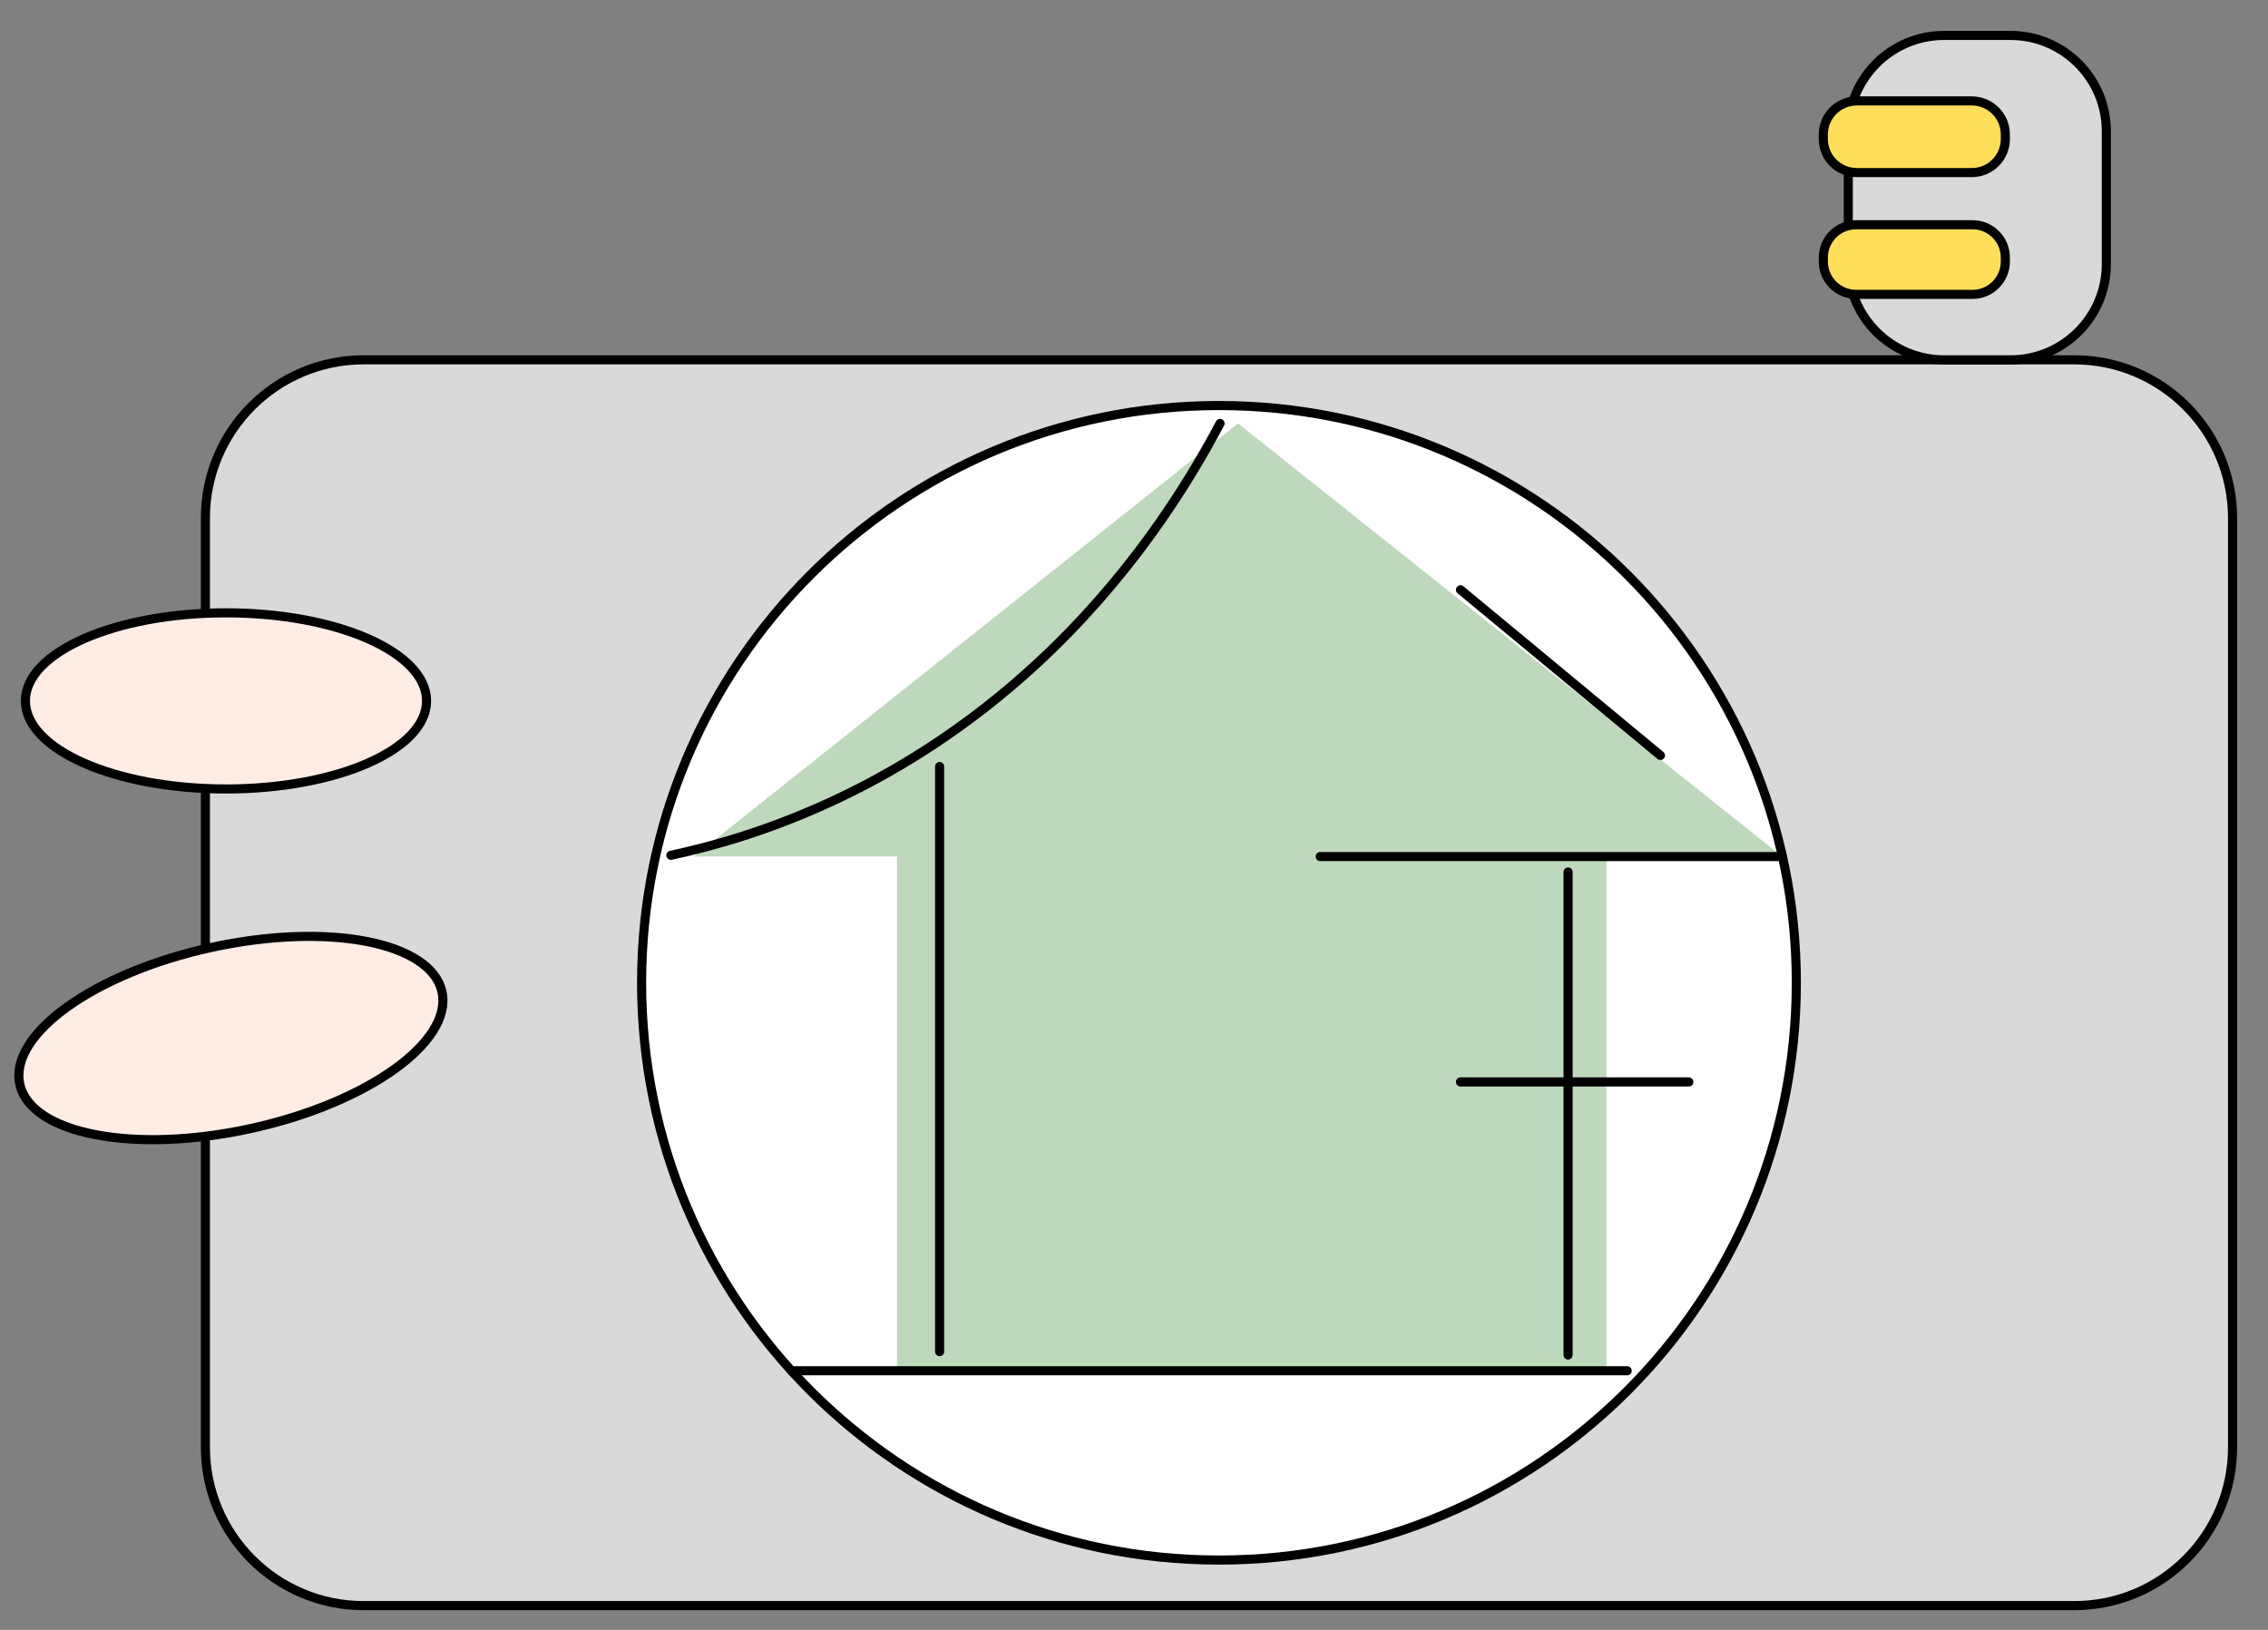
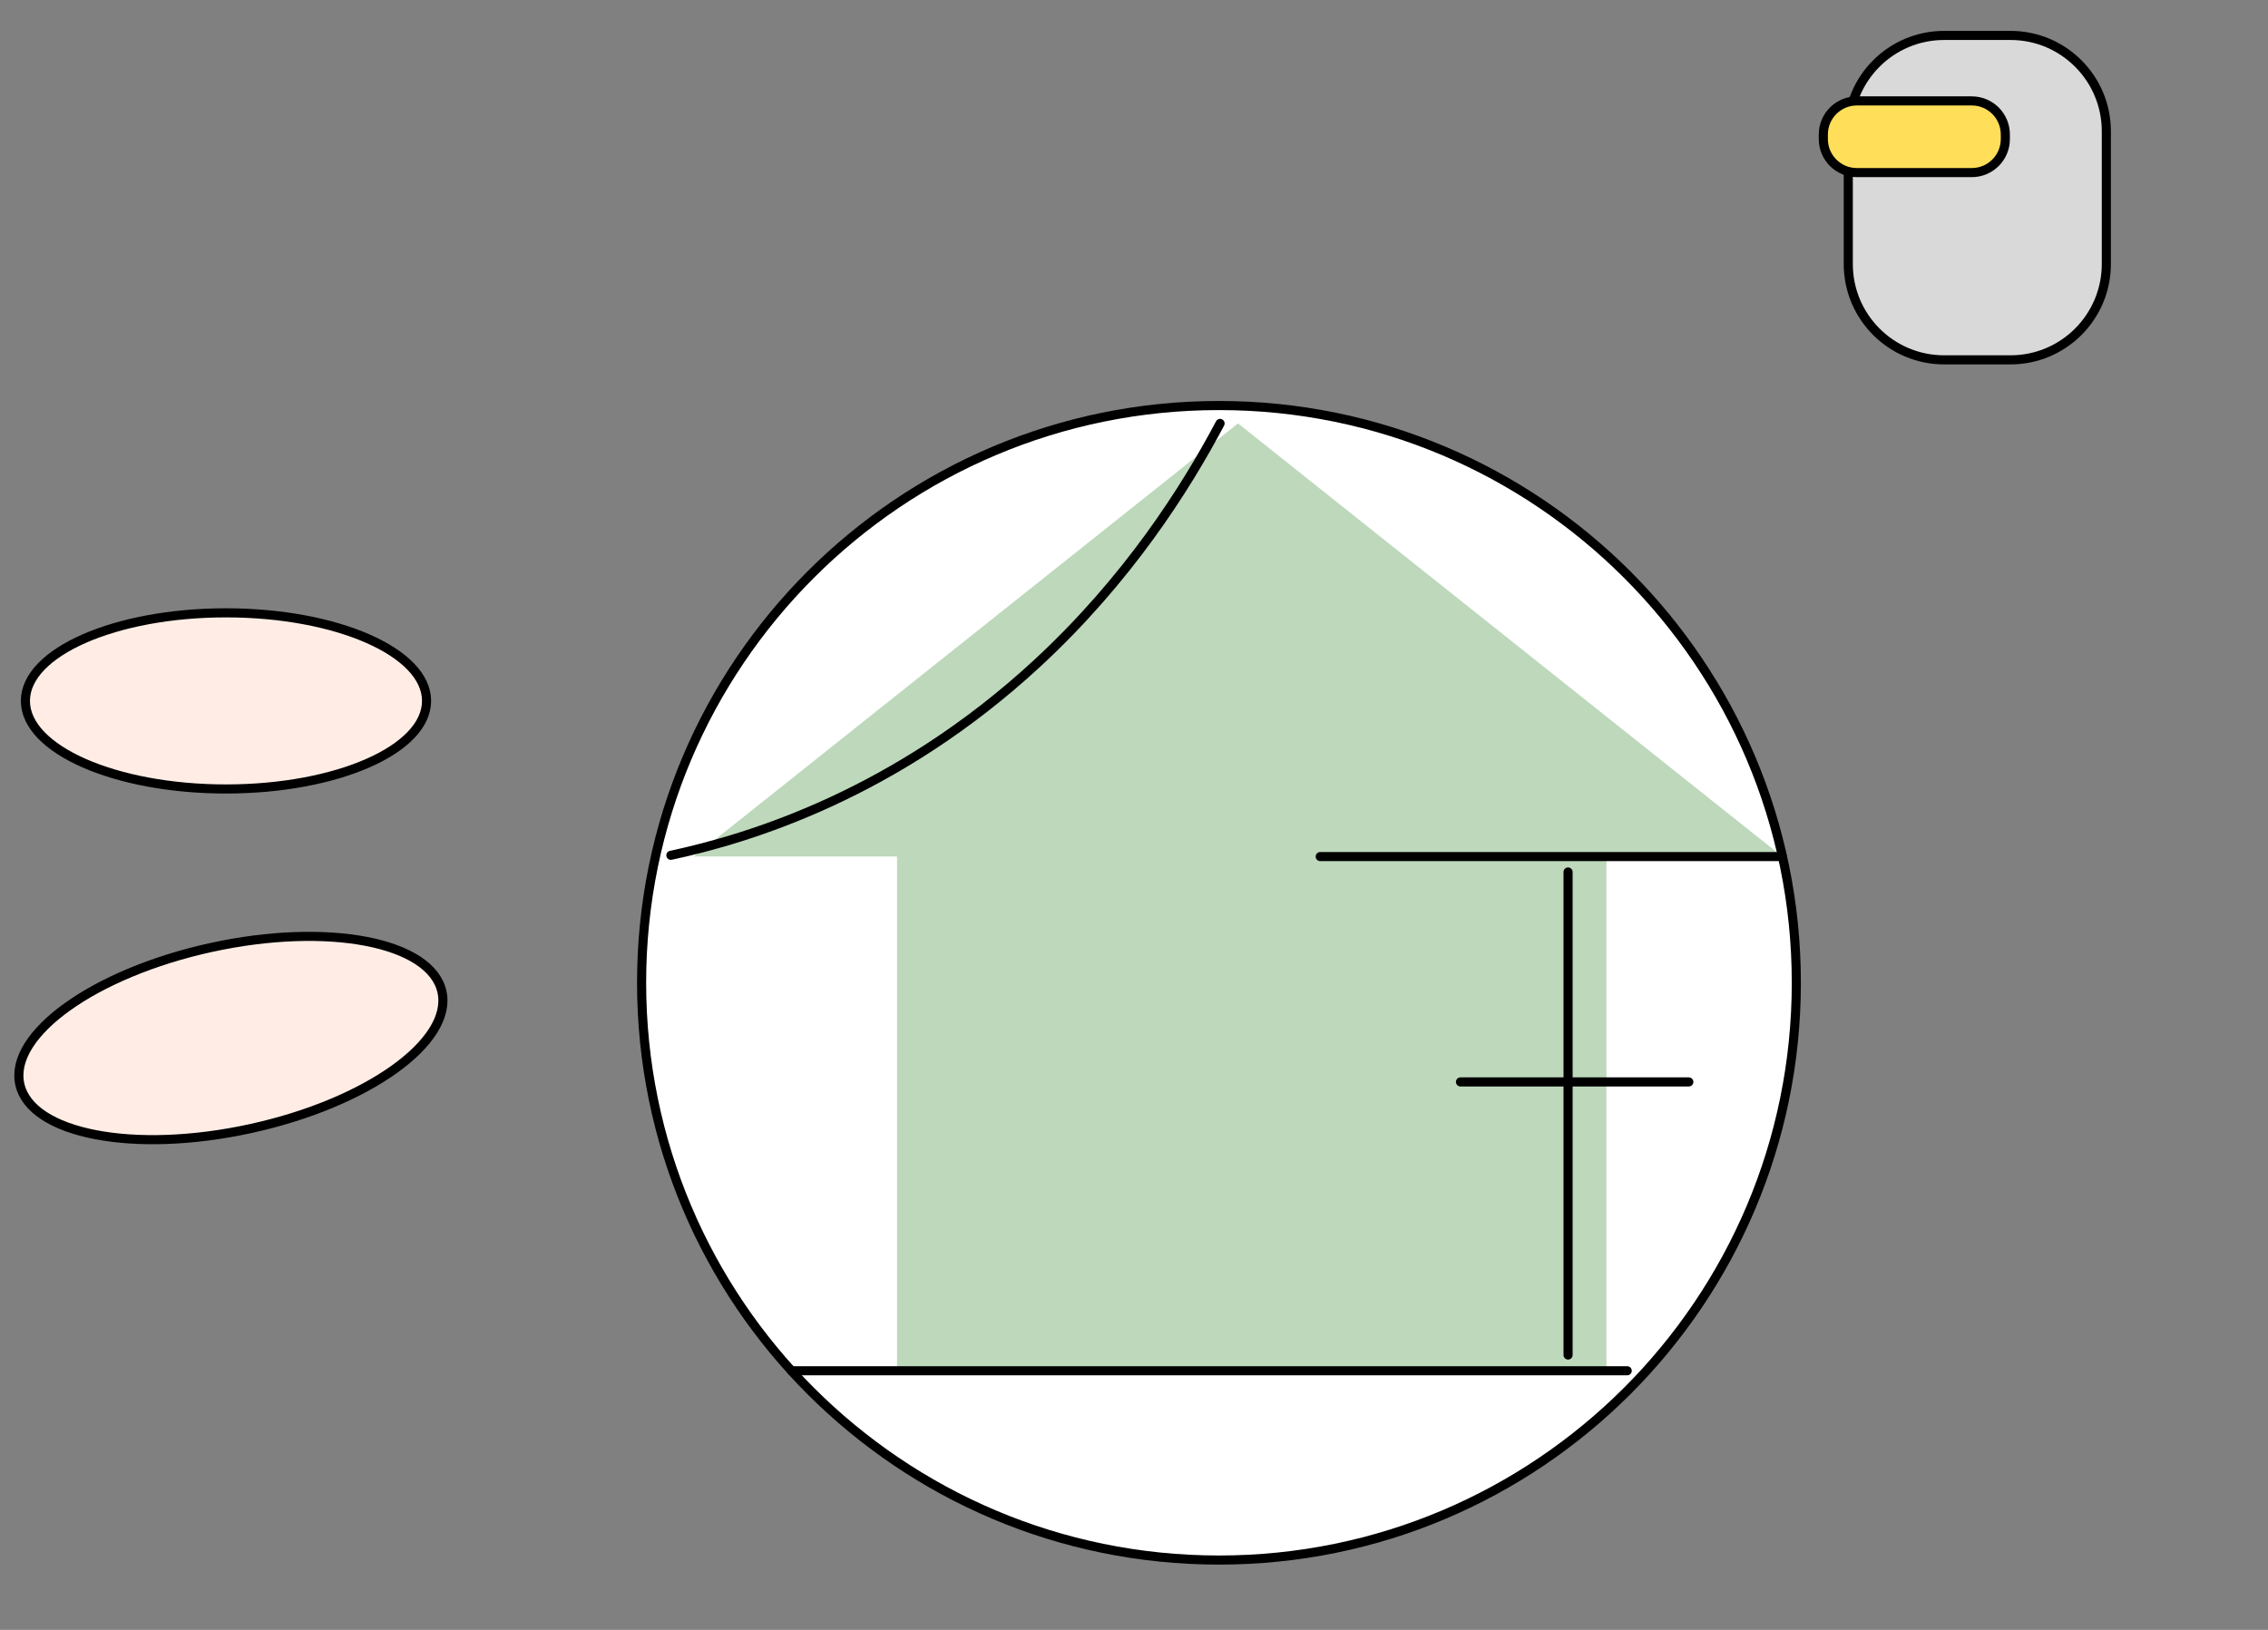
<svg xmlns="http://www.w3.org/2000/svg" width="64" height="46" viewBox="0 0 64 46" fill="none">
  <rect x="0" y="0" width="64" height="46" fill="#808080" stroke="none" />
-   <path d="M58.533 10.155H10.263C7.796 10.155 5.796 12.155 5.796 14.622V40.848C5.796 43.315 7.796 45.315 10.263 45.315H58.533C61 45.315 63 43.315 63 40.848V14.622C63 12.155 61 10.155 58.533 10.155Z" fill="#D9D9D9" stroke="black" stroke-width="0.257" stroke-miterlimit="10" />
  <path d="M56.734 1H54.86C53.367 1 52.156 2.211 52.156 3.704V7.452C52.156 8.945 53.367 10.156 54.86 10.156H56.734C58.227 10.156 59.438 8.945 59.438 7.452V3.704C59.438 2.211 58.227 1 56.734 1Z" fill="#D9D9D9" stroke="black" stroke-width="0.257" stroke-miterlimit="10" />
  <path d="M55.641 2.848H52.399C51.876 2.848 51.452 3.272 51.452 3.795V3.925C51.452 4.448 51.876 4.871 52.399 4.871H55.641C56.164 4.871 56.588 4.448 56.588 3.925V3.795C56.588 3.272 56.164 2.848 55.641 2.848Z" fill="#FFDE59" stroke="black" stroke-width="0.257" stroke-miterlimit="10" />
-   <path d="M55.662 6.343H52.378C51.867 6.343 51.452 6.757 51.452 7.268V7.382C51.452 7.893 51.867 8.308 52.378 8.308H55.662C56.173 8.308 56.588 7.893 56.588 7.382V7.268C56.588 6.757 56.173 6.343 55.662 6.343Z" fill="#FFDE59" stroke="black" stroke-width="0.257" stroke-miterlimit="10" />
  <path d="M6.377 22.267C9.503 22.267 12.037 21.154 12.037 19.781C12.037 18.409 9.503 17.296 6.377 17.296C3.251 17.296 0.717 18.409 0.717 19.781C0.717 21.154 3.251 22.267 6.377 22.267Z" fill="#FFEDE5" stroke="black" stroke-width="0.257" stroke-miterlimit="10" />
  <path d="M7.074 31.851C10.364 31.132 12.781 29.404 12.472 27.993C12.163 26.582 9.246 26.021 5.956 26.741C2.667 27.461 0.25 29.188 0.559 30.599C0.868 32.01 3.785 32.571 7.074 31.851Z" fill="#FFEDE5" stroke="black" stroke-width="0.257" stroke-miterlimit="10" />
  <path d="M34.398 44.029C43.395 44.029 50.69 36.735 50.69 27.737C50.69 18.739 43.395 11.445 34.398 11.445C25.399 11.445 18.105 18.739 18.105 27.737C18.105 36.735 25.399 44.029 34.398 44.029Z" fill="white" stroke="black" stroke-width="0.257" stroke-miterlimit="10" />
  <path d="M34.935 11.95L19.578 24.174H50.293L34.935 11.95Z" fill="#BDD8BB" />
  <path d="M45.332 23.653H25.313V38.687H45.332V23.653Z" fill="#BDD8BB" />
  <path d="M18.931 24.139C21.13 23.668 25.272 22.418 29.274 18.715C31.822 16.357 33.447 13.806 34.429 11.95" stroke="black" stroke-width="0.257" stroke-miterlimit="10" stroke-linecap="round" />
-   <path d="M41.213 16.645L46.855 21.321" stroke="black" stroke-width="0.257" stroke-miterlimit="10" stroke-linecap="round" />
  <path d="M50.295 24.175H37.255" stroke="black" stroke-width="0.257" stroke-miterlimit="10" stroke-linecap="round" />
  <path d="M22.334 38.687H45.918" stroke="black" stroke-width="0.257" stroke-miterlimit="10" stroke-linecap="round" />
  <path d="M44.249 24.61V38.242" stroke="black" stroke-width="0.257" stroke-miterlimit="10" stroke-linecap="round" />
  <path d="M41.213 30.535H47.656" stroke="black" stroke-width="0.257" stroke-miterlimit="10" stroke-linecap="round" />
-   <path d="M26.515 21.634V38.146" stroke="black" stroke-width="0.257" stroke-miterlimit="10" stroke-linecap="round" />
</svg>